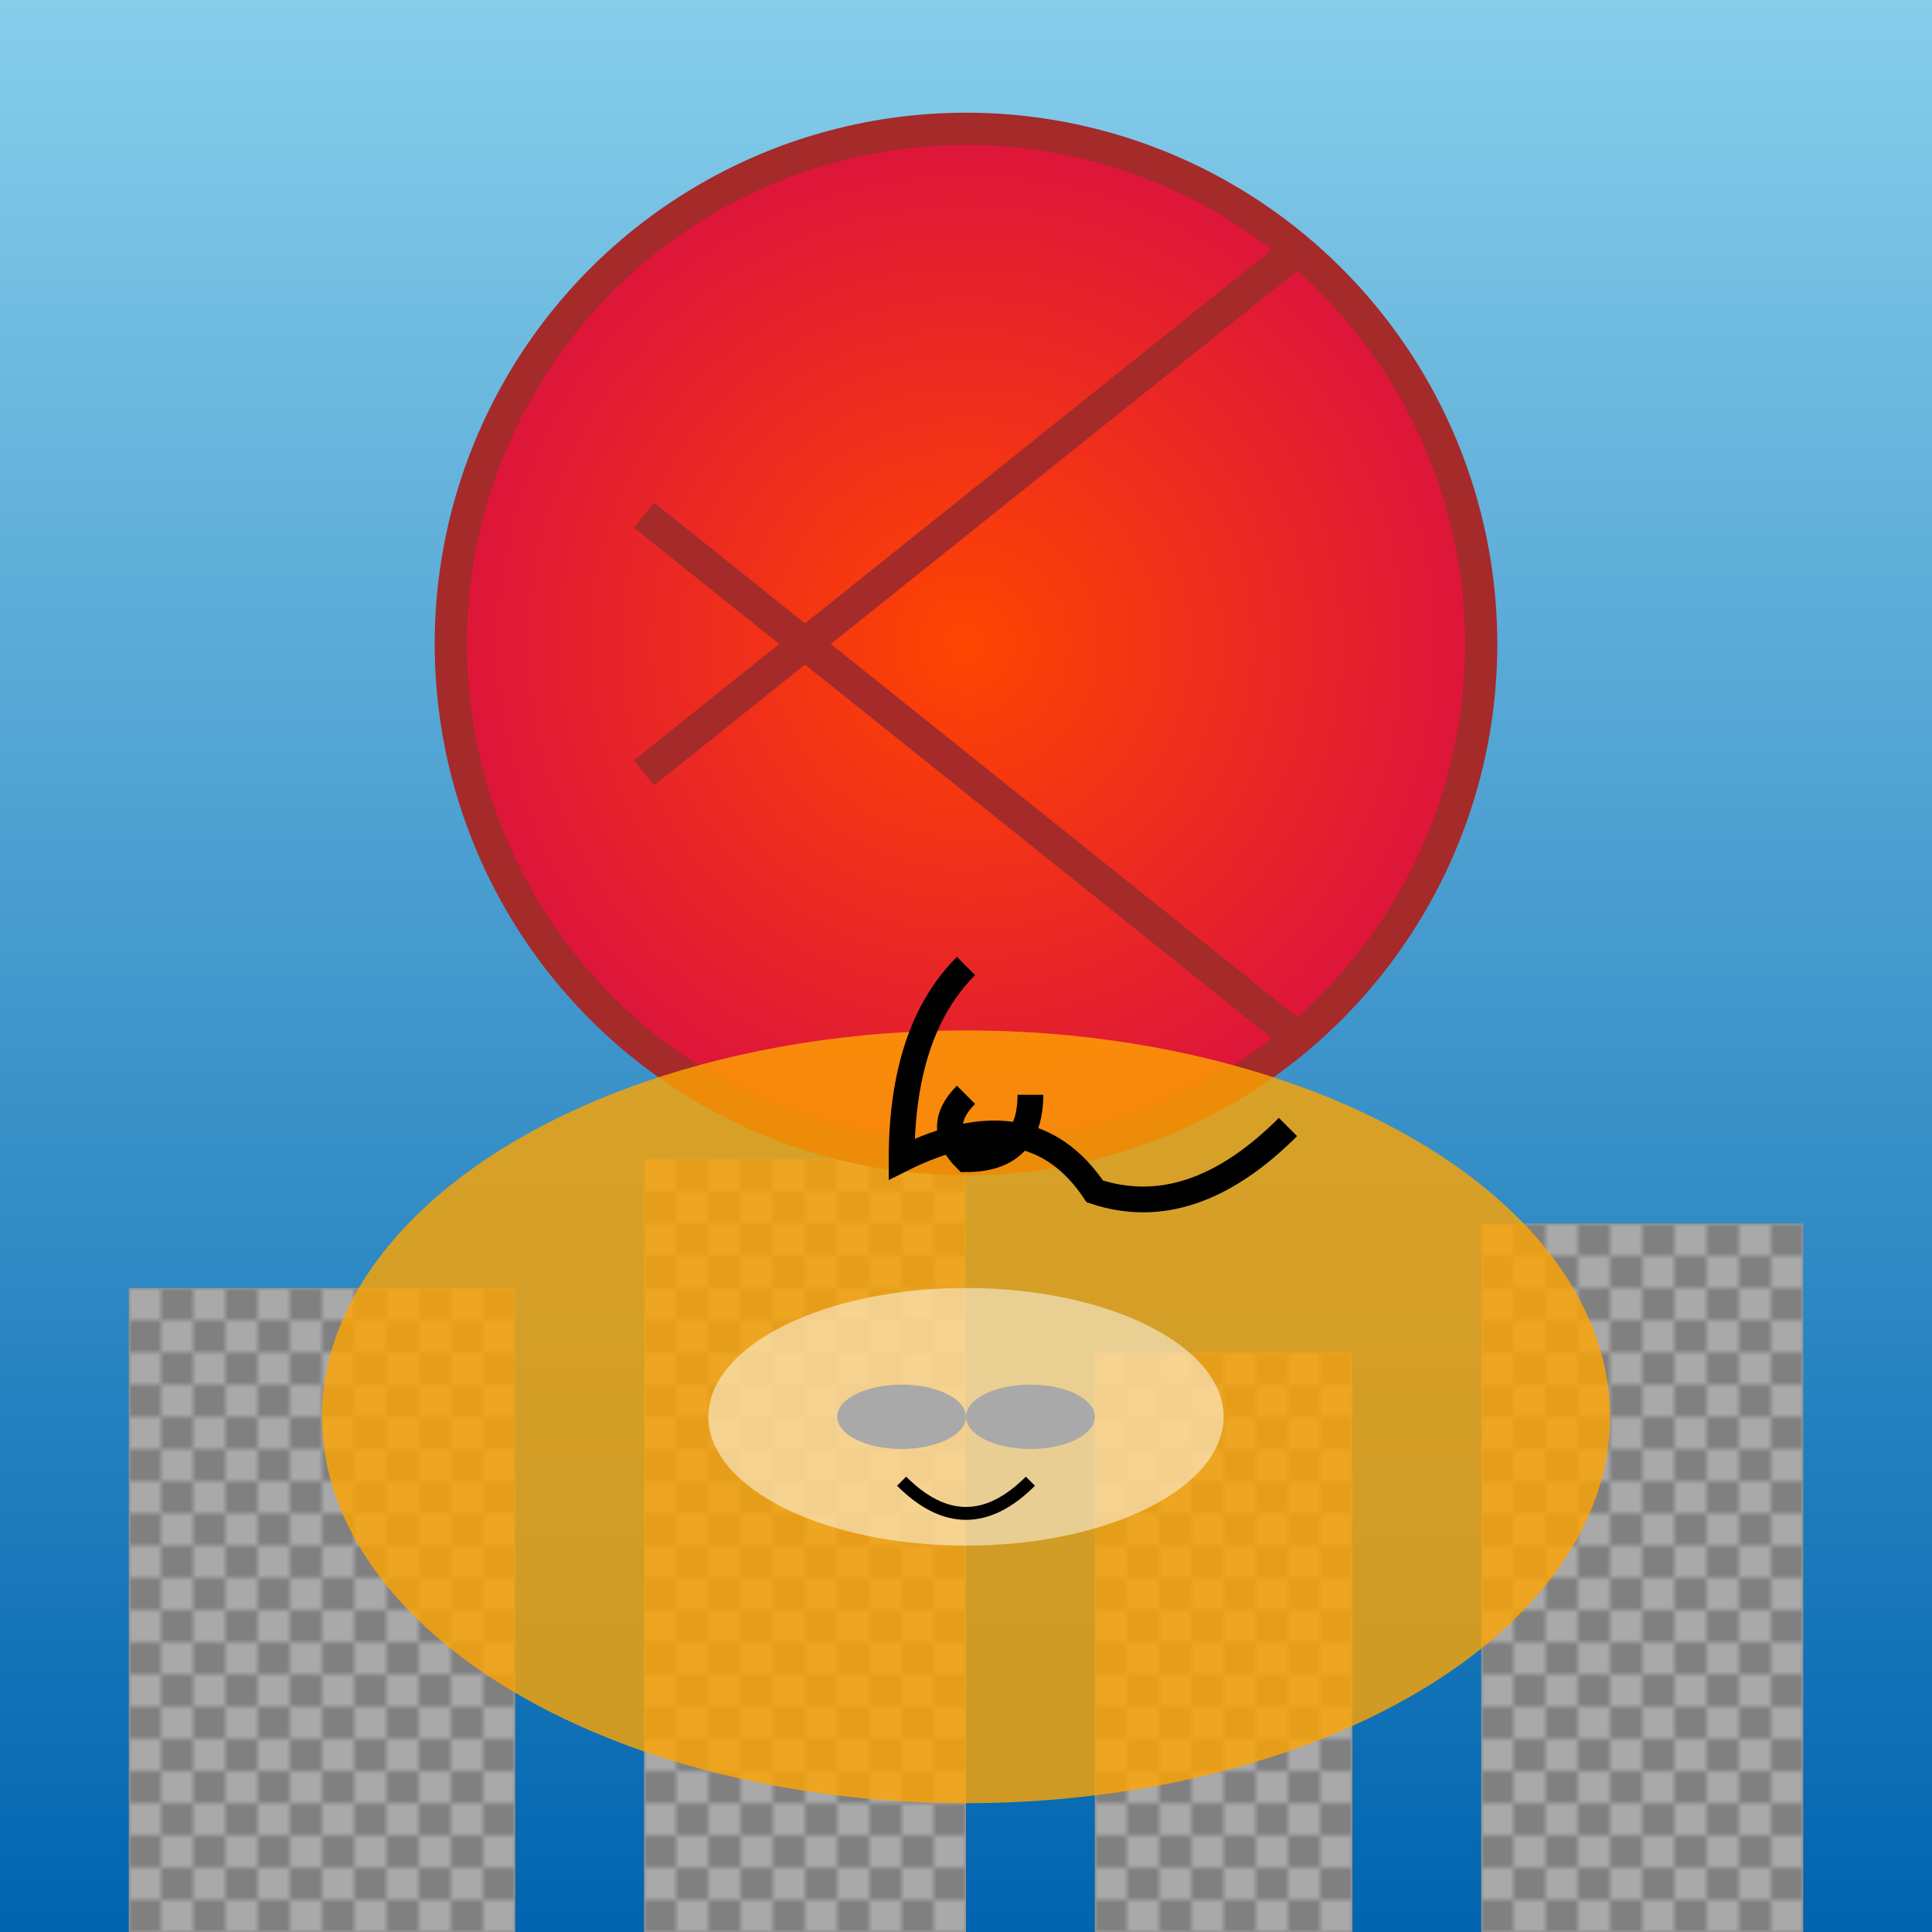
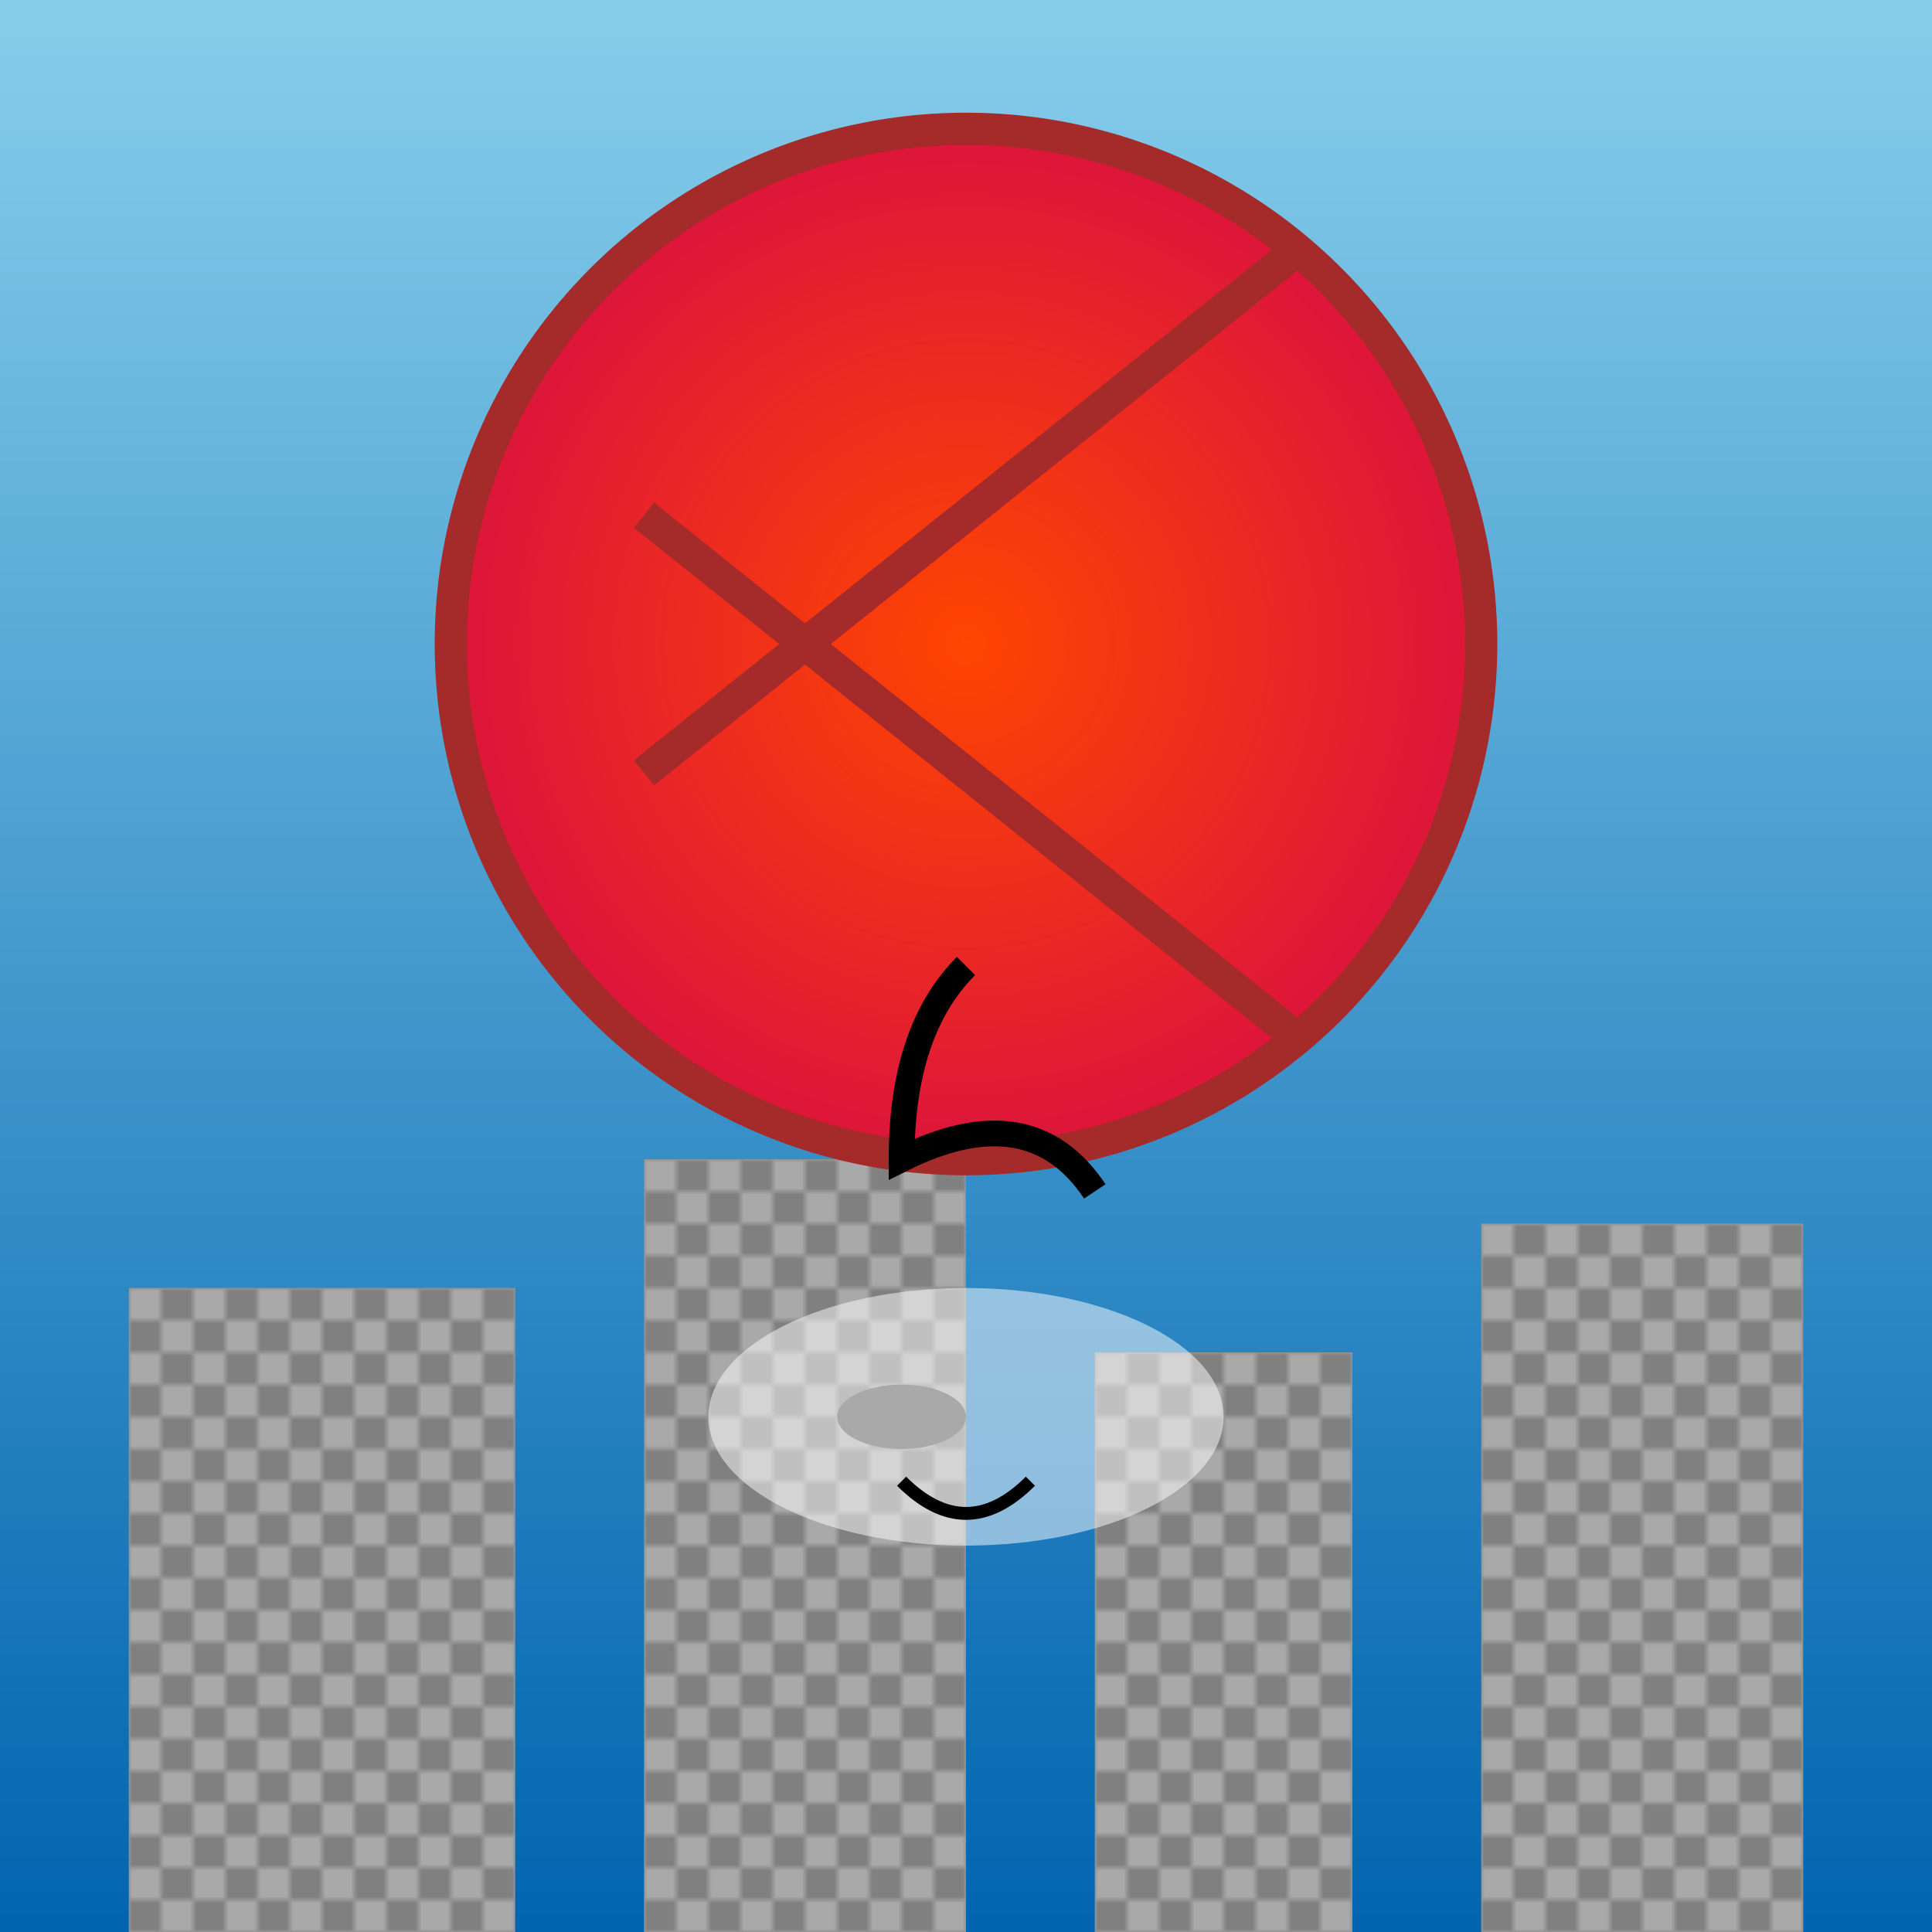
<svg xmlns="http://www.w3.org/2000/svg" viewBox="0 0 300 300">
  <defs>
    <linearGradient id="skyGradient" x1="0%" y1="0%" x2="0%" y2="100%">
      <stop offset="0%" style="stop-color:rgb(135,206,235);stop-opacity:1" />
      <stop offset="100%" style="stop-color:rgb(0,100,175);stop-opacity:1" />
    </linearGradient>
    <radialGradient id="yarnGradient" cx="50%" cy="50%" r="50%">
      <stop offset="0%" style="stop-color:rgb(255,69,0);stop-opacity:1" />
      <stop offset="100%" style="stop-color:rgb(220,20,60);stop-opacity:1" />
    </radialGradient>
    <pattern id="brickPattern" width="10" height="10" patternUnits="userSpaceOnUse">
      <rect width="10" height="10" fill="gray" />
      <rect x="0" y="0" width="5" height="5" fill="darkgray" />
      <rect x="5" y="5" width="5" height="5" fill="darkgray" />
    </pattern>
  </defs>
  <rect width="300" height="300" fill="url(#skyGradient)" />
  <g>
    <rect x="20" y="200" width="60" height="100" fill="url(#brickPattern)" />
    <rect x="100" y="180" width="50" height="120" fill="url(#brickPattern)" />
    <rect x="170" y="210" width="40" height="90" fill="url(#brickPattern)" />
    <rect x="230" y="190" width="50" height="110" fill="url(#brickPattern)" />
  </g>
  <g>
    <circle cx="150" cy="100" r="80" fill="url(#yarnGradient)" stroke="brown" stroke-width="5" />
    <line x1="100" y1="120" x2="200" y2="40" stroke="brown" stroke-width="5" />
    <line x1="100" y1="80" x2="200" y2="160" stroke="brown" stroke-width="5" />
  </g>
  <g>
-     <ellipse cx="150" cy="220" rx="100" ry="60" fill="orange" opacity="0.8" />
    <ellipse cx="150" cy="220" rx="40" ry="20" fill="white" opacity="0.5" />
    <ellipse cx="140" cy="220" rx="10" ry="5" fill="darkgray" />
-     <ellipse cx="160" cy="220" rx="10" ry="5" fill="darkgray" />
    <path d="M140,230 Q150,240 160,230" fill="none" stroke="black" stroke-width="2" />
  </g>
  <g>
-     <path d="M150,150 Q140,160 140,180 Q160,170 170,185 Q185,190 200,175" fill="none" stroke="black" stroke-width="4" />
-     <path d="M150,170 Q145,175 150,180 Q160,180 160,170" fill="none" stroke="black" stroke-width="4" />
+     <path d="M150,150 Q140,160 140,180 Q160,170 170,185 " fill="none" stroke="black" stroke-width="4" />
  </g>
</svg>